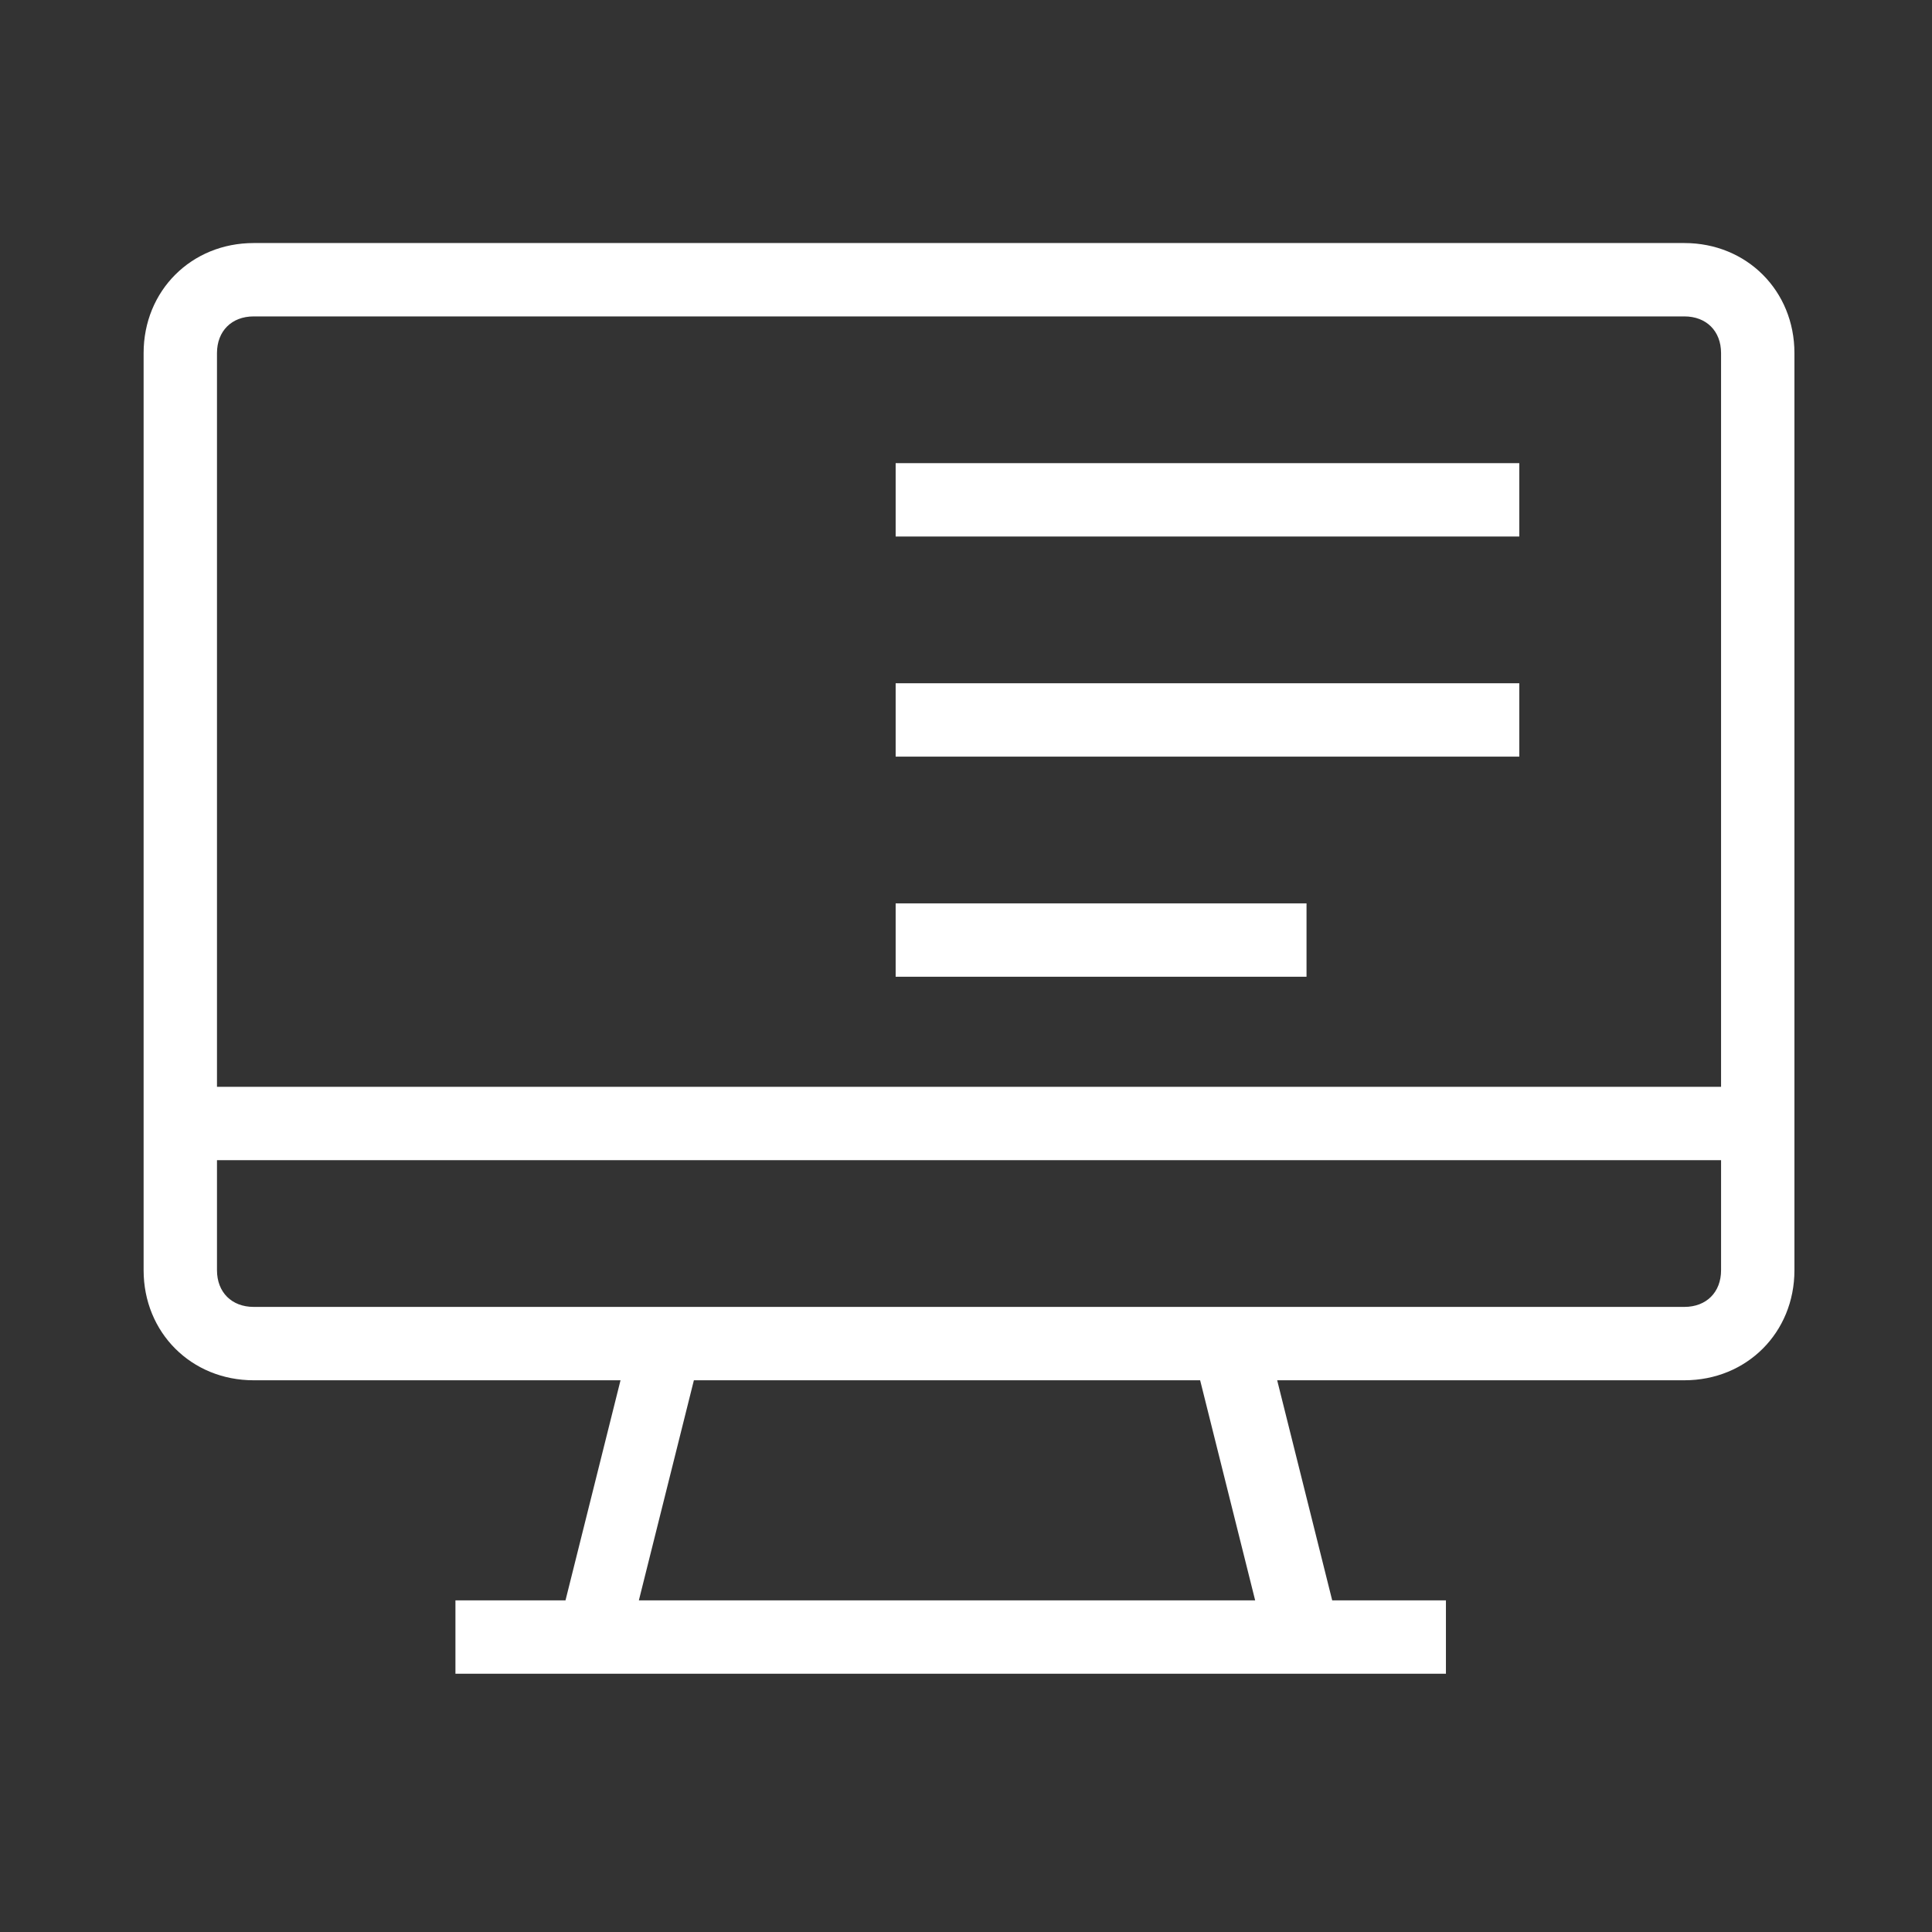
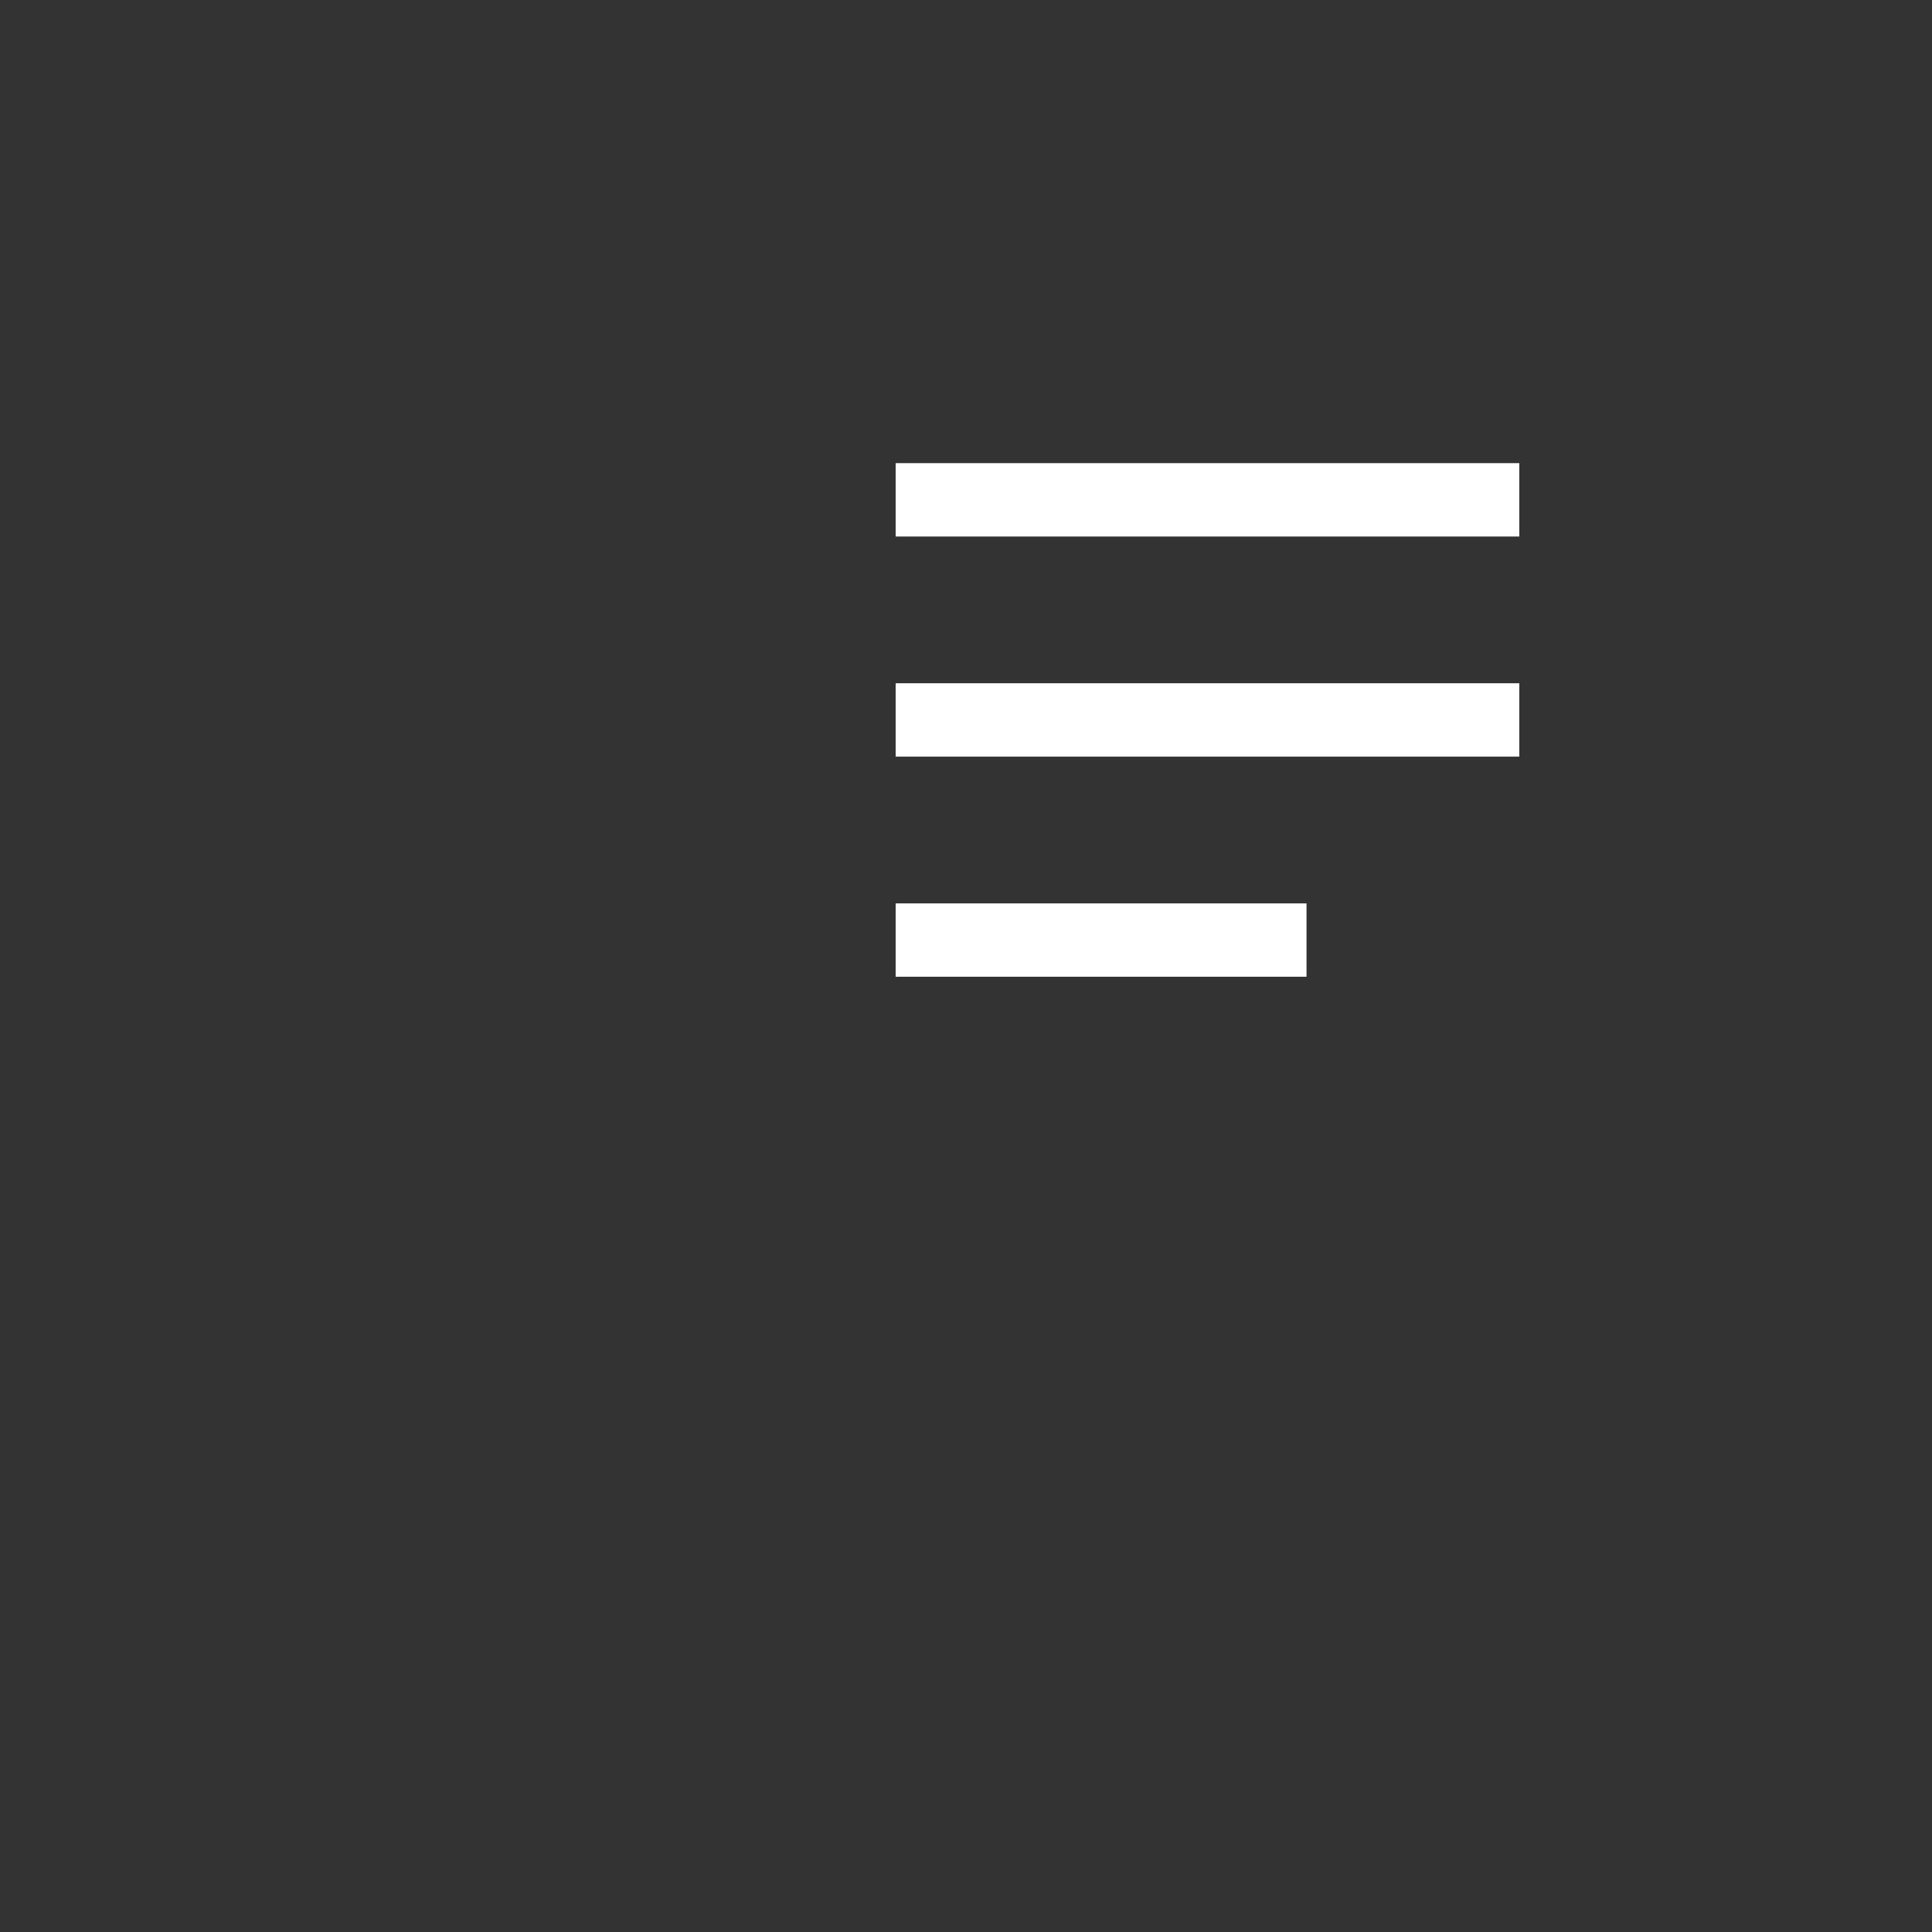
<svg xmlns="http://www.w3.org/2000/svg" t="1681986303155" class="icon" viewBox="0 0 1024 1024" version="1.1" p-id="3620" width="128" height="128">
  <rect x="0" y="0" width="1024" height="1024" fill="#333333" stroke="none" />
-   <path d="M892.756 128.817H134.449c-33.055 0-58.332 25.277-58.332 58.331v486.095c0 33.055 25.277 58.332 58.332 58.332h194.438l-29.166 116.662h-58.331V887.125h524.982v-38.888h-60.276L676.931 731.575h215.826c33.054 0 58.331-25.277 58.331-58.332V187.148c0-33.054-25.277-58.331-58.331-58.331z m-758.308 38.887h758.308c11.666 0 19.444 7.778 19.444 19.444V576.025H115.004V187.148c0-11.666 7.777-19.444 19.444-19.444zM665.263 848.237H338.608L367.773 731.575h268.325l29.165 116.662z m227.493-155.55H134.449c-11.667 0-19.444-7.777-19.444-19.444v-58.331h797.196v58.331c0 11.667-7.778 19.444-19.444 19.444z" fill="#ffffff" p-id="3621" />
  <path d="M474.714 245.48h330.545v38.887H474.714z m0 116.662h330.545v38.888H474.714z m0 116.663h217.77v38.888h-217.77z" fill="#ffffff" p-id="3622" />
</svg>